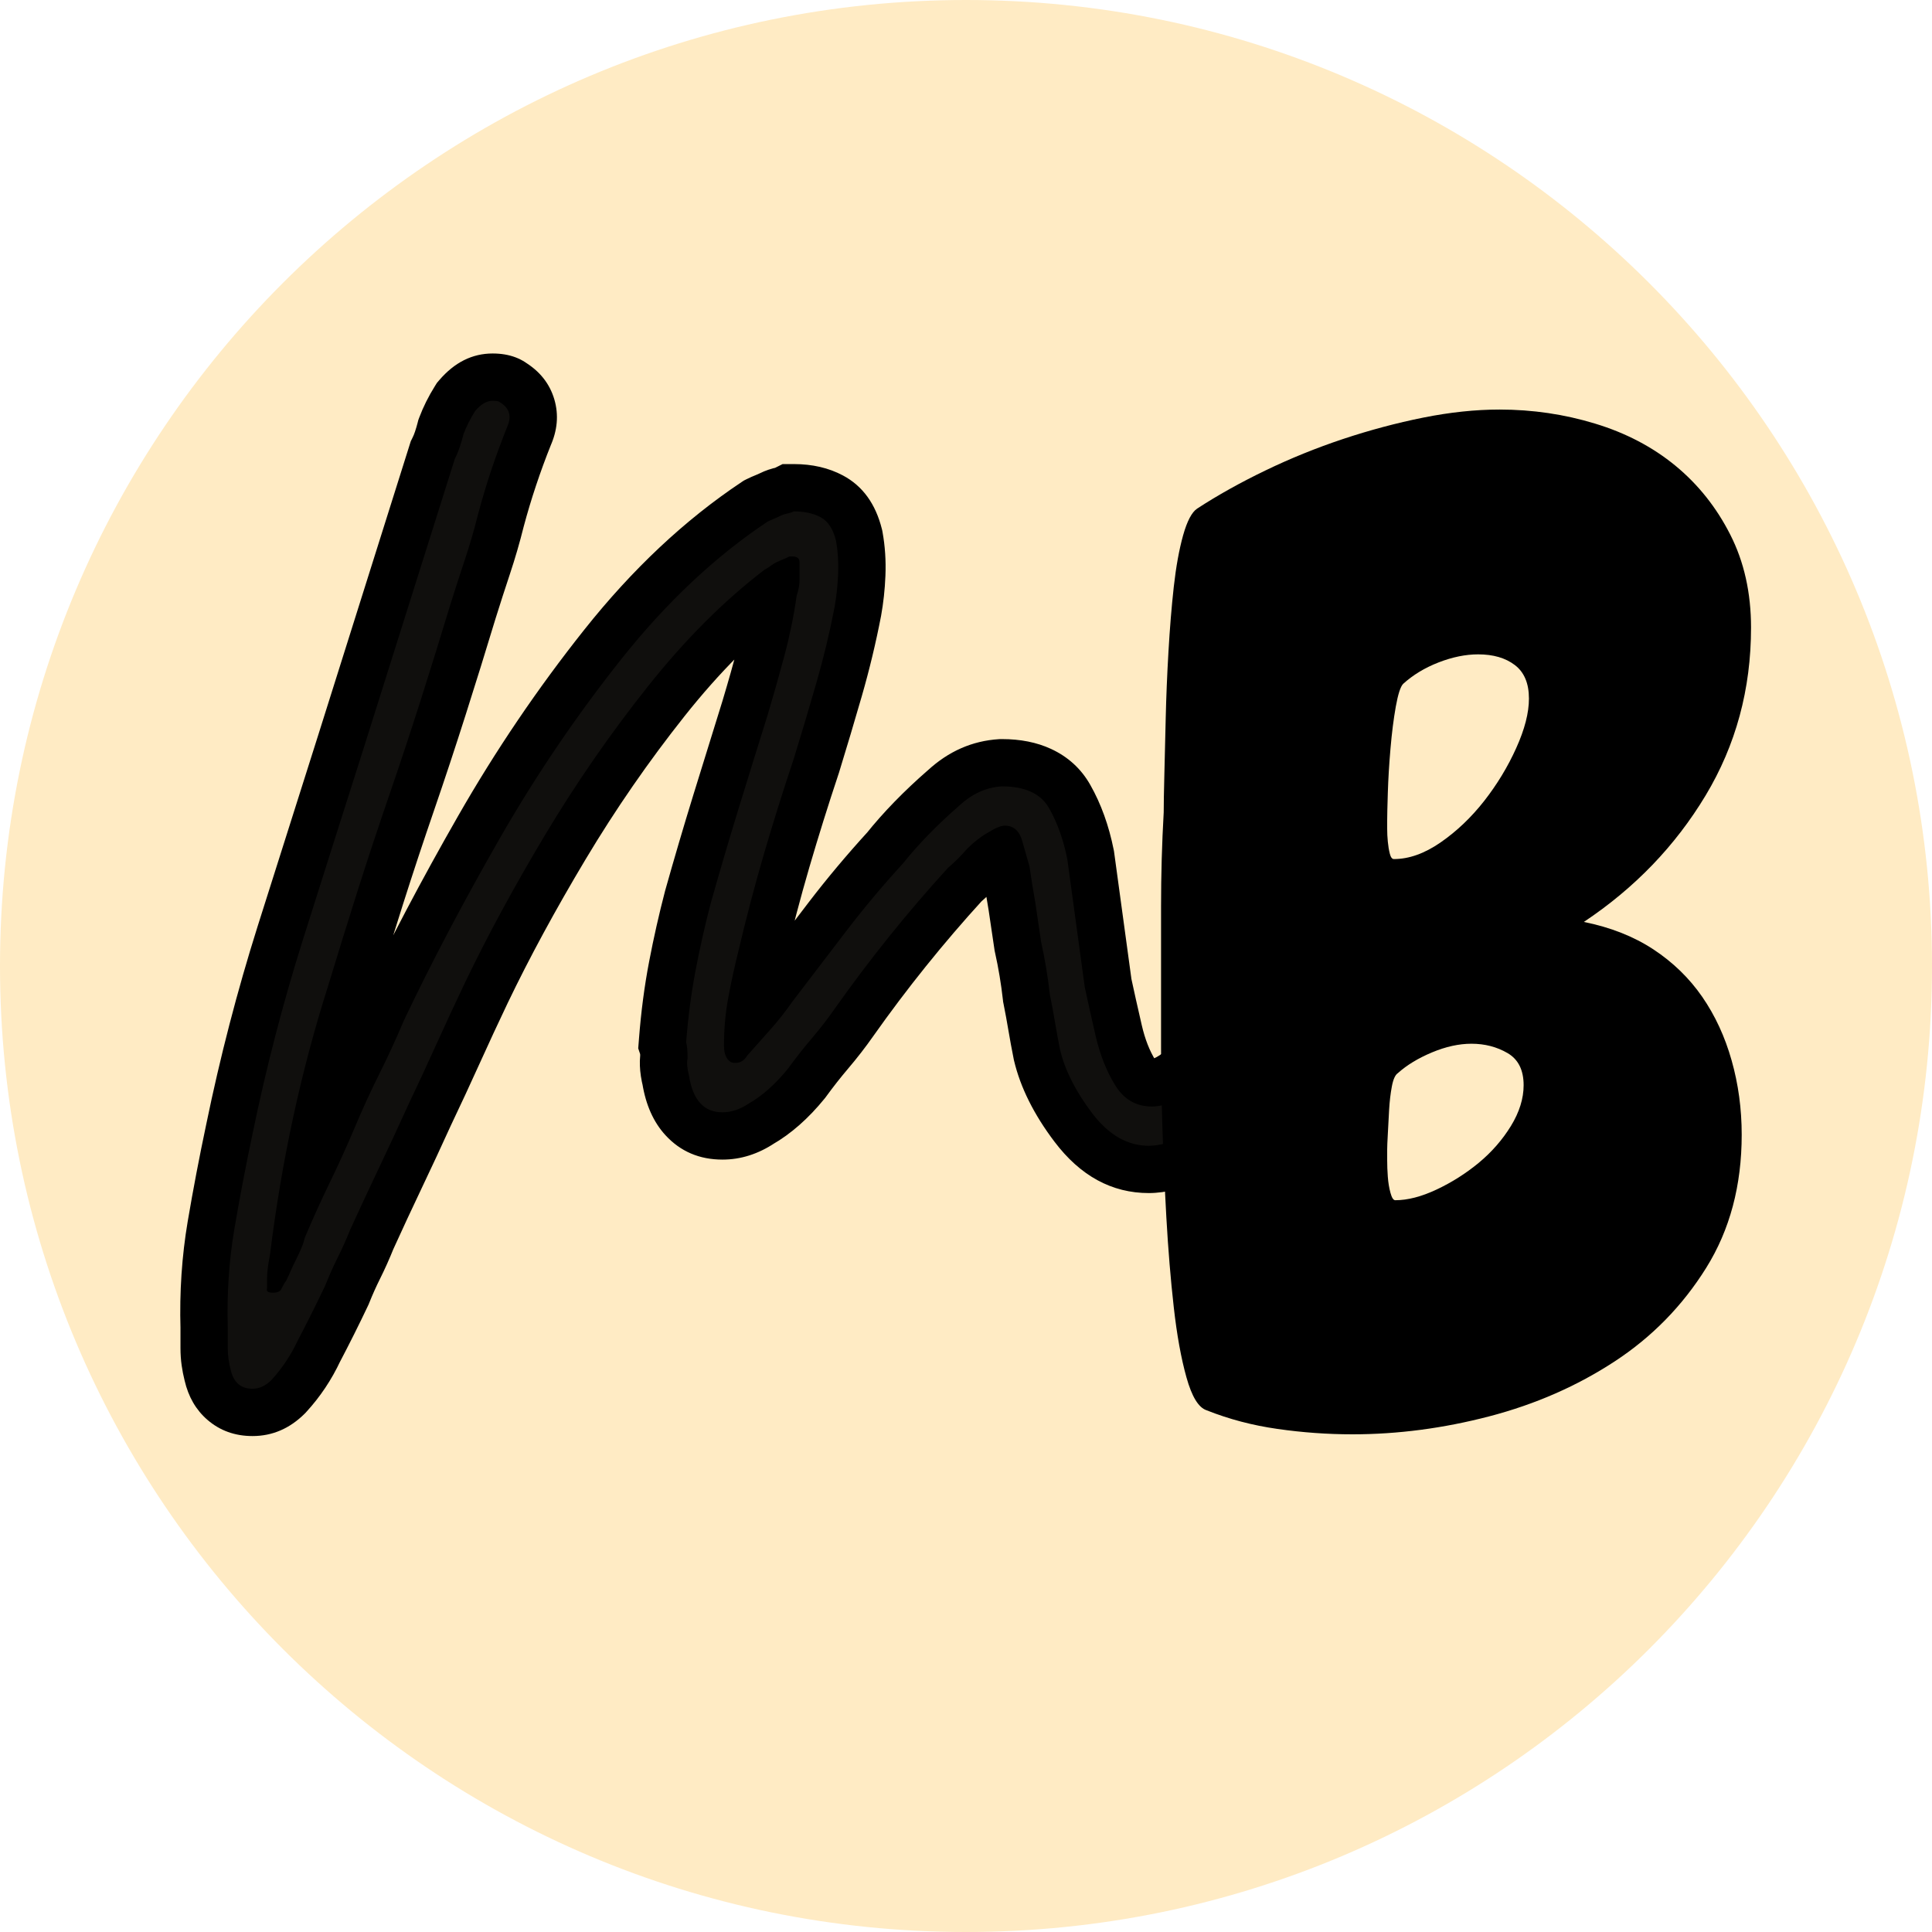
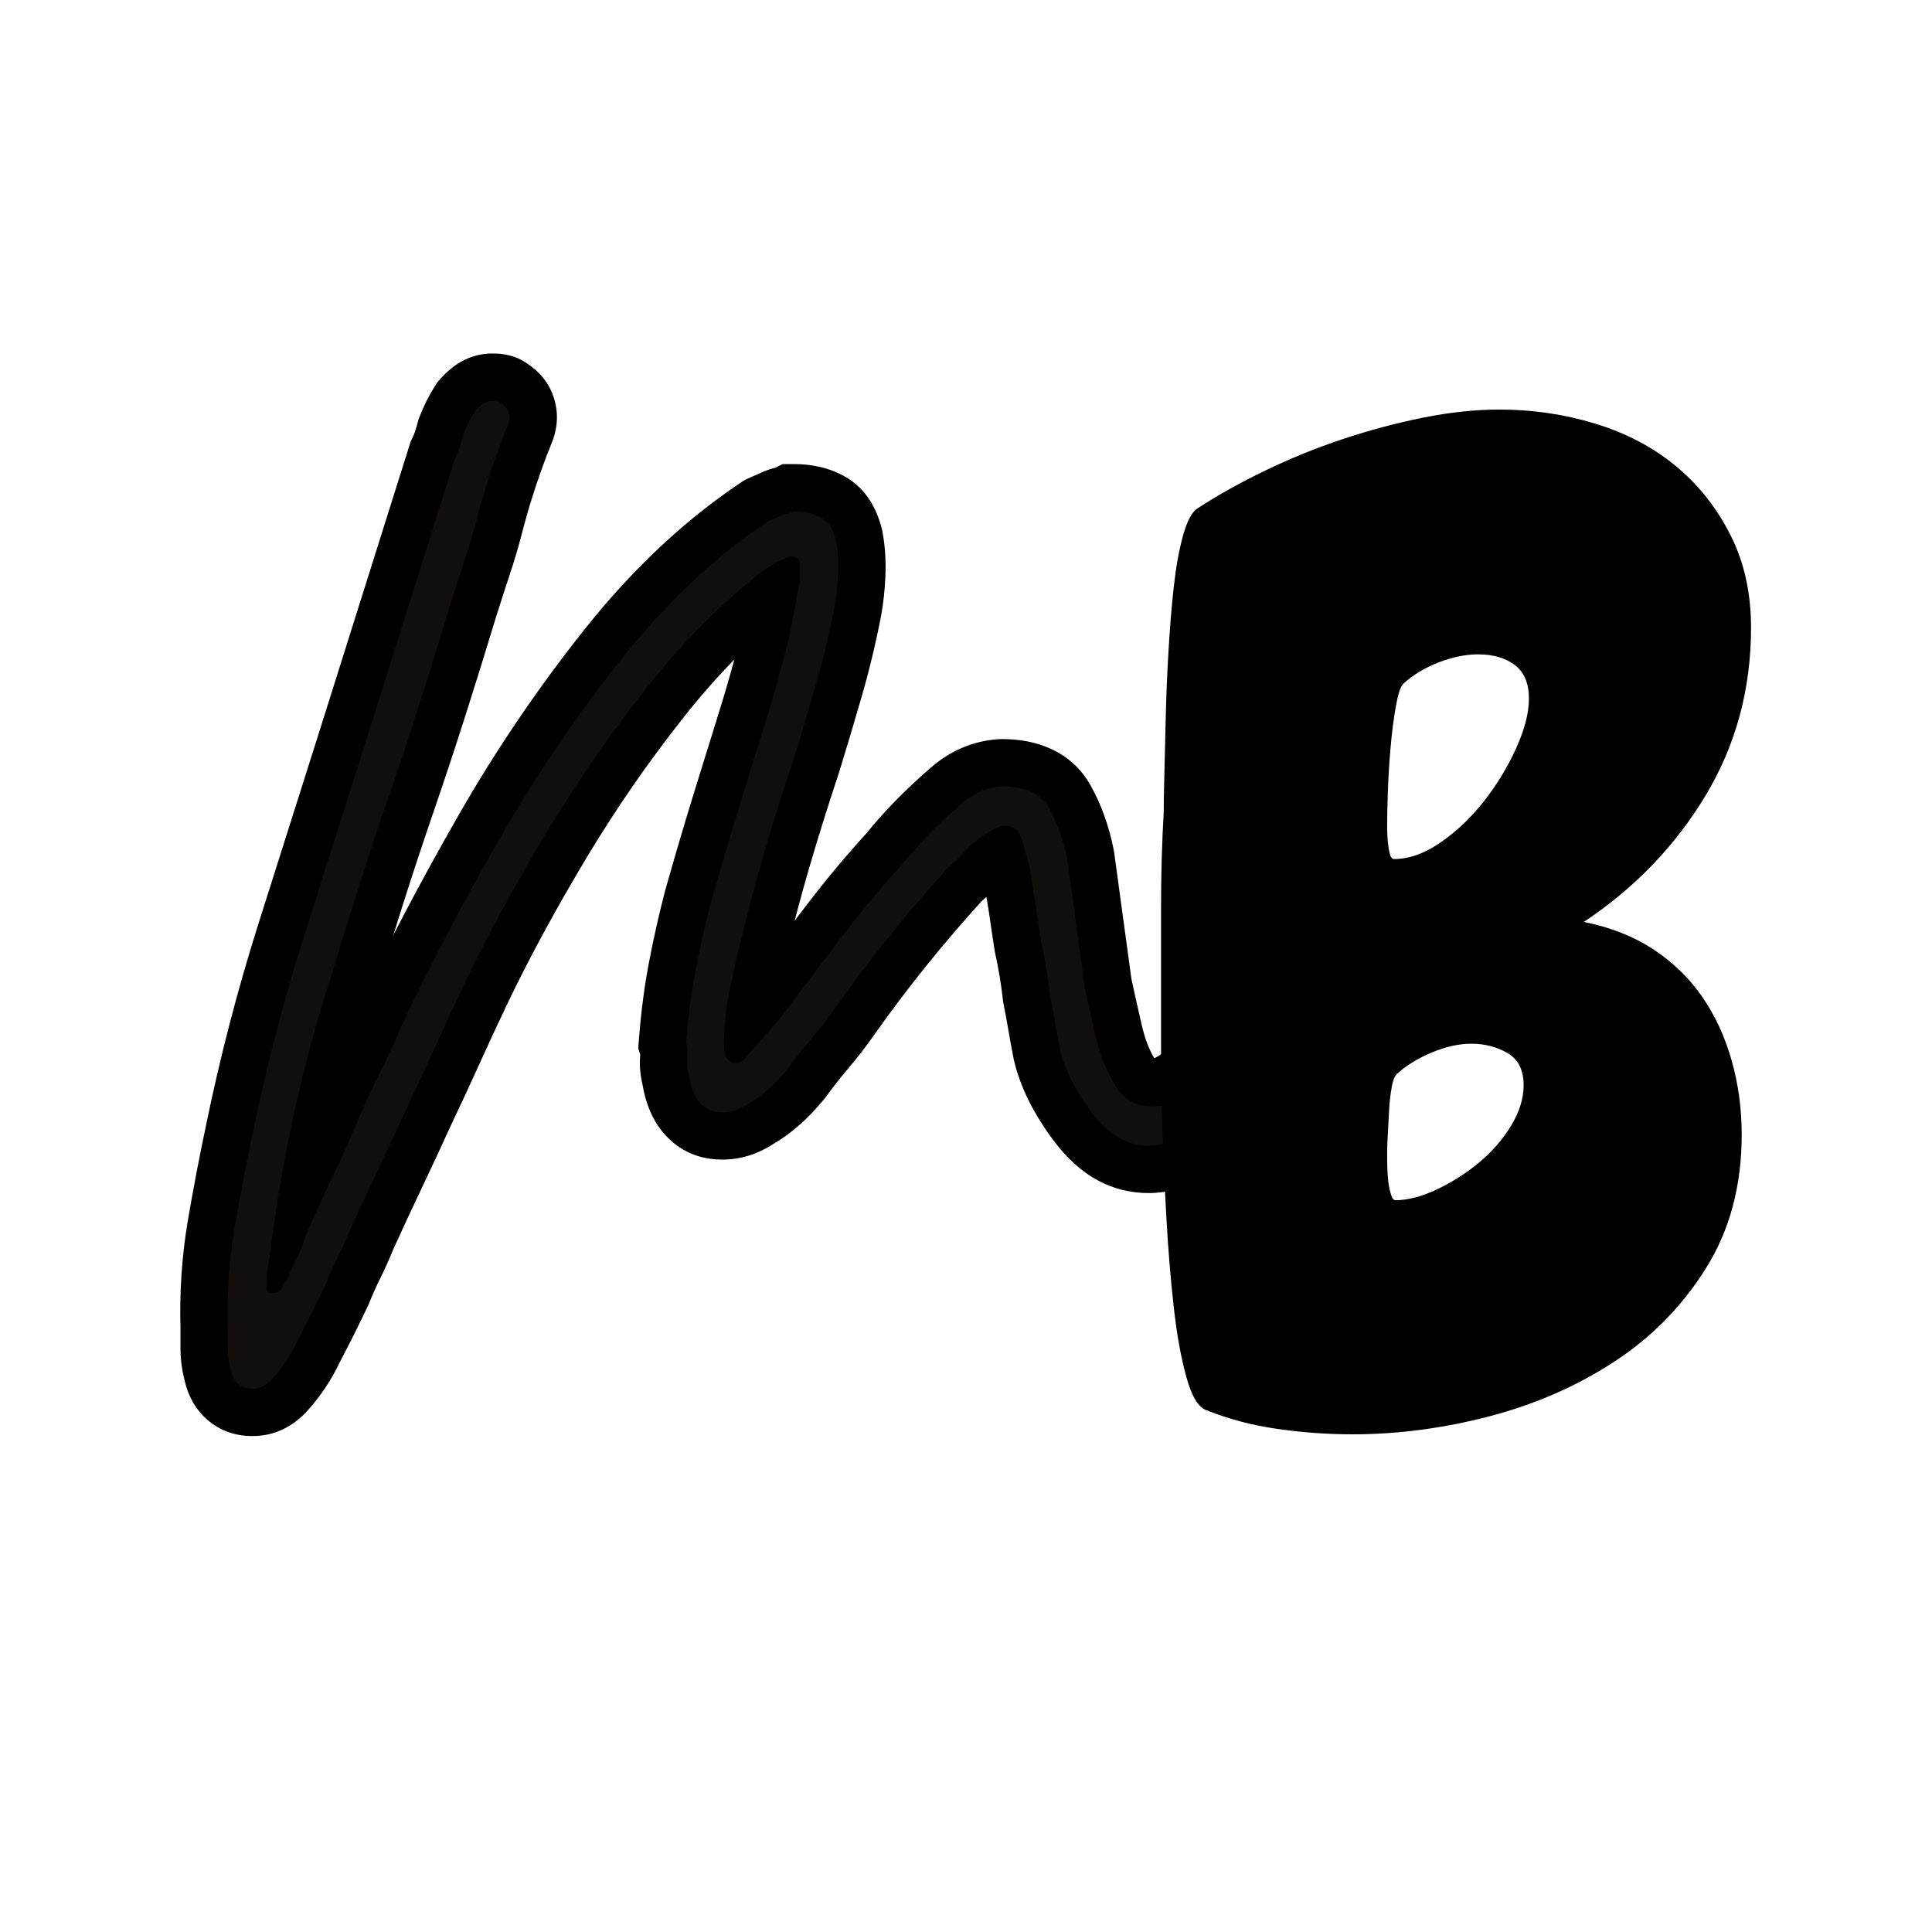
<svg xmlns="http://www.w3.org/2000/svg" version="1.0" preserveAspectRatio="xMidYMid meet" height="500" viewBox="0 0 375 375" zoomAndPan="magnify" width="500">
  <defs>
    <g />
    <clipPath id="eb9a262d23">
      <path clip-rule="nonzero" d="M 187.5 0 C 83.945 0 0 83.945 0 187.5 C 0 291.055 83.945 375 187.5 375 C 291.055 375 375 291.055 375 187.5 C 375 83.945 291.055 0 187.5 0 Z M 187.5 0" />
    </clipPath>
    <clipPath id="4b54d8be93">
-       <path clip-rule="nonzero" d="M 0 0 L 375 0 L 375 375 L 0 375 Z M 0 0" />
+       <path clip-rule="nonzero" d="M 0 0 L 375 0 L 375 375 L 0 375 M 0 0" />
    </clipPath>
    <clipPath id="ee67208ed7">
      <path clip-rule="nonzero" d="M 187.5 0 C 83.945 0 0 83.945 0 187.5 C 0 291.055 83.945 375 187.5 375 C 291.055 375 375 291.055 375 187.5 C 375 83.945 291.055 0 187.5 0 Z M 187.5 0" />
    </clipPath>
    <clipPath id="79804579f1">
-       <rect height="375" y="0" width="375" x="0" />
-     </clipPath>
+       </clipPath>
    <clipPath id="d46e5972f8">
      <rect height="353" y="0" width="246" x="0" />
    </clipPath>
    <clipPath id="492c9472a8">
      <rect height="342" y="0" width="128" x="0" />
    </clipPath>
  </defs>
  <rect fill-opacity="1" height="450" y="-37.5" fill="#ffffff" width="450" x="-37.5" />
  <rect fill-opacity="1" height="450" y="-37.5" fill="#ffffff" width="450" x="-37.5" />
  <g clip-path="url(#eb9a262d23)">
    <g transform="matrix(1, 0, 0, 1, 0, 0)">
      <g clip-path="url(#79804579f1)">
        <g clip-path="url(#4b54d8be93)">
          <g clip-path="url(#ee67208ed7)">
            <rect fill-opacity="1" y="-82.5" height="540" fill="#ffebc4" width="540" x="-82.5" />
          </g>
        </g>
      </g>
    </g>
  </g>
  <g transform="matrix(1, 0, 0, 1, 31, 0)">
    <g clip-path="url(#d46e5972f8)">
      <g fill-opacity="1" fill="#000000">
        <g transform="translate(13.211, 238.21)">
          <g>
            <path d="M 4.801 40.527 C 1.391 40.527 -1.531 39.477 -3.965 37.367 C -6.176 35.449 -7.648 32.91 -8.379 29.742 C -8.617 28.789 -8.809 27.828 -8.945 26.859 C -9.102 25.77 -9.18 24.629 -9.18 23.441 L -9.18 19.488 L 0 19.488 L -9.176 19.75 C -9.383 12.559 -8.914 5.605 -7.781 -1.109 C -6.723 -7.352 -5.523 -13.645 -4.18 -19.98 C -1.488 -33.055 1.836 -45.859 5.789 -58.398 L 17.516 -95.406 L 35.523 -152.574 L 35.848 -153.227 C 36.031 -153.59 36.195 -153.988 36.34 -154.426 C 36.547 -155.047 36.715 -155.625 36.848 -156.148 L 36.977 -156.656 L 37.156 -157.145 C 37.938 -159.227 38.961 -161.281 40.227 -163.305 L 40.594 -163.891 L 41.043 -164.414 C 44.004 -167.871 47.457 -169.598 51.402 -169.598 C 54.688 -169.598 57.324 -168.605 59.305 -166.625 L 52.812 -160.137 L 57.535 -168.008 C 60.527 -166.211 62.477 -163.77 63.387 -160.68 C 64.262 -157.691 63.996 -154.645 62.582 -151.535 L 54.227 -155.336 L 62.75 -151.926 C 61.684 -149.27 60.711 -146.613 59.828 -143.957 C 58.945 -141.312 58.152 -138.668 57.445 -136.023 C 56.66 -132.875 55.758 -129.777 54.742 -126.73 C 53.82 -123.961 52.898 -121.098 51.973 -118.141 C 50.094 -111.938 48.16 -105.707 46.168 -99.453 C 44.172 -93.176 42.125 -86.988 40.031 -80.898 C 37.98 -74.938 35.98 -68.887 34.023 -62.738 C 32.059 -56.566 30.145 -50.395 28.273 -44.219 C 23.148 -28.113 19.488 -11.207 17.301 6.492 L 17.258 6.832 L 17.191 7.168 C 17.047 7.887 16.941 8.516 16.875 9.047 C 16.828 9.422 16.805 9.699 16.805 9.887 L 16.805 13.352 L 16.332 14.766 C 16.824 13.297 16.895 11.789 16.551 10.242 C 16.082 8.137 14.992 6.441 13.273 5.152 C 11.832 4.07 10.324 3.531 8.754 3.531 C 7.781 3.531 6.789 3.781 5.781 4.289 C 3.797 5.281 2.449 6.836 1.742 8.961 L 1.949 8.34 L 2.238 7.758 C 3.059 6.117 3.914 4.848 4.805 3.961 L 11.297 10.449 L 3.086 6.344 C 3.383 5.754 3.637 5.211 3.848 4.715 C 4.203 3.891 4.605 3.023 5.062 2.109 C 5.359 1.516 5.613 0.973 5.824 0.48 C 5.914 0.27 5.992 0.027 6.062 -0.25 L 6.234 -0.934 L 6.508 -1.586 C 8.078 -5.316 9.75 -8.996 11.516 -12.629 C 13.137 -15.965 14.668 -19.344 16.109 -22.766 C 17.695 -26.527 19.379 -30.191 21.164 -33.762 C 22.766 -36.969 24.285 -40.273 25.715 -43.668 L 25.793 -43.855 L 25.879 -44.039 C 31.254 -55.363 37.527 -67.289 44.707 -79.828 C 51.996 -92.562 60.164 -104.621 69.211 -116 C 78.562 -127.766 88.723 -137.305 99.688 -144.613 L 100.164 -144.93 L 100.676 -145.188 C 101.277 -145.488 101.934 -145.781 102.641 -146.062 C 102.875 -146.156 103.066 -146.242 103.215 -146.316 C 104.328 -146.871 105.52 -147.277 106.793 -147.531 C 106.461 -147.465 106.113 -147.344 105.758 -147.164 L 107.695 -148.133 L 109.863 -148.133 C 113.465 -148.133 116.645 -147.395 119.406 -145.922 C 123.219 -143.891 125.734 -140.426 126.961 -135.531 L 127.031 -135.242 L 127.086 -134.945 C 127.582 -132.207 127.77 -129.367 127.648 -126.426 C 127.539 -123.746 127.254 -121.16 126.805 -118.672 C 125.797 -113.441 124.551 -108.246 123.062 -103.082 C 121.633 -98.137 120.16 -93.188 118.637 -88.242 L 118.605 -88.141 L 118.57 -88.039 C 116.535 -81.934 114.641 -75.875 112.883 -69.867 C 111.141 -63.902 109.535 -57.801 108.066 -51.559 C 107.336 -48.641 106.707 -45.766 106.176 -42.934 C 105.715 -40.477 105.488 -37.934 105.488 -35.305 C 105.488 -35.629 105.395 -36.039 105.215 -36.535 C 104.781 -37.727 104.023 -38.73 102.945 -39.539 L 103.465 -39.148 L 103.926 -38.688 C 102.324 -40.293 100.535 -41.094 98.566 -41.094 C 97.281 -41.094 96.086 -40.746 94.973 -40.051 C 94.102 -39.508 93.43 -38.84 92.953 -38.051 L 93.395 -38.785 L 98.484 -44.508 C 99.754 -45.938 100.945 -47.449 102.062 -49.039 L 102.168 -49.195 L 112.734 -63.043 C 116.289 -67.684 120.133 -72.27 124.266 -76.797 L 131.047 -70.605 L 123.879 -76.34 C 127.234 -80.539 131.289 -84.703 136.035 -88.832 L 142.059 -81.902 L 135.836 -88.648 C 139.879 -92.383 144.496 -94.414 149.68 -94.738 L 149.965 -94.754 L 150.25 -94.754 C 153.855 -94.754 157.031 -94.121 159.781 -92.852 C 163.098 -91.32 165.645 -88.988 167.414 -85.863 C 169.5 -82.188 171.016 -77.98 171.961 -73.254 L 172.016 -72.977 L 175.445 -47.84 L 166.348 -46.602 L 175.324 -48.523 C 175.879 -45.934 176.574 -42.828 177.41 -39.203 C 178.031 -36.52 178.918 -34.246 180.078 -32.379 C 180.141 -32.281 180.18 -32.219 180.203 -32.199 C 180.133 -32.266 180.039 -32.336 179.922 -32.406 C 179.676 -32.551 179.48 -32.621 179.34 -32.621 L 179.344 -32.629 C 179.465 -32.656 179.609 -32.707 179.785 -32.781 C 180.426 -33.059 181.172 -33.543 182.023 -34.238 L 182.305 -34.457 C 182.566 -34.652 183.246 -35.367 184.34 -36.602 C 185.594 -38.012 187.148 -40.062 189.004 -42.762 C 191.125 -45.848 193.625 -49.359 196.504 -53.293 C 199.359 -57.195 202.594 -61.523 206.207 -66.277 L 206.582 -66.773 L 207.023 -67.211 C 208.984 -69.176 210.934 -70.48 212.871 -71.125 L 215.773 -62.418 L 209.281 -68.906 C 211.262 -70.887 213.898 -71.879 217.184 -71.879 C 220.66 -71.879 223.484 -70.793 225.652 -68.625 L 219.164 -62.133 L 223.266 -70.344 C 225.656 -69.148 227.426 -67.402 228.574 -65.109 C 229.664 -62.93 230.027 -60.562 229.66 -58.012 L 229.543 -57.191 L 229.281 -56.406 C 228.434 -53.859 226.289 -50.145 222.855 -45.266 C 219.828 -40.973 216.375 -36.398 212.492 -31.547 C 208.566 -26.641 204.82 -22.305 201.254 -18.539 C 197.328 -14.395 194.281 -11.648 192.113 -10.293 L 191.488 -9.902 L 190.809 -9.617 C 186.094 -7.629 182.082 -6.637 178.777 -6.637 C 171.586 -6.637 165.473 -9.969 160.438 -16.637 C 156.465 -21.898 153.855 -27.129 152.617 -32.328 L 152.578 -32.492 L 152.547 -32.656 C 152.152 -34.637 151.805 -36.52 151.504 -38.312 C 151.238 -39.91 150.926 -41.602 150.57 -43.387 L 150.492 -43.777 L 150.449 -44.176 C 150.277 -45.703 150.066 -47.234 149.809 -48.762 C 149.555 -50.297 149.258 -51.828 148.914 -53.363 L 148.84 -53.707 L 148.789 -54.059 C 148.605 -55.344 148.422 -56.582 148.238 -57.773 C 148.047 -59.027 147.852 -60.332 147.66 -61.684 L 156.746 -62.98 L 147.691 -61.473 L 147.129 -64.859 C 146.926 -66.062 146.727 -67.355 146.531 -68.742 L 155.617 -70.043 L 146.789 -67.52 L 145.379 -72.461 C 145.594 -71.715 146.094 -70.996 146.891 -70.301 C 148.055 -69.281 149.363 -68.77 150.816 -68.77 C 151.664 -68.77 152.367 -68.887 152.934 -69.125 C 152.832 -69.082 152.617 -68.957 152.293 -68.754 L 152.137 -68.656 L 151.98 -68.566 C 151.375 -68.223 150.703 -67.68 149.965 -66.941 L 143.473 -73.43 L 150.441 -67.457 C 149.004 -65.781 147.449 -64.227 145.773 -62.789 L 139.801 -69.758 L 146.578 -63.57 C 138.93 -55.191 131.828 -46.359 125.27 -37.07 C 123.801 -34.973 122.176 -32.871 120.387 -30.77 C 118.938 -29.062 117.527 -27.27 116.156 -25.387 L 116.012 -25.188 L 115.859 -24.996 C 112.691 -21.098 109.293 -18.109 105.664 -16.035 L 101.109 -24.008 L 106.199 -16.367 C 102.965 -14.211 99.57 -13.133 96.023 -13.133 C 91.551 -13.133 87.863 -14.707 84.961 -17.863 C 82.633 -20.395 81.133 -23.75 80.465 -27.922 L 89.527 -29.371 L 80.625 -27.145 C 79.875 -30.137 79.781 -32.75 80.34 -34.988 L 89.246 -32.762 L 80.066 -32.762 C 80.066 -33.238 80.055 -33.594 80.035 -33.836 C 80.051 -33.648 80.125 -33.355 80.258 -32.965 L 79.668 -34.723 L 79.812 -36.57 C 80.215 -41.812 80.871 -46.812 81.785 -51.574 C 82.668 -56.199 83.703 -60.773 84.883 -65.297 C 86.629 -71.508 88.453 -77.707 90.359 -83.898 L 96.012 -102.133 C 97.102 -105.758 98.148 -109.457 99.164 -113.23 C 100.102 -116.734 100.828 -120.281 101.34 -123.871 L 101.457 -124.691 L 101.719 -125.477 C 101.77 -125.629 101.805 -125.75 101.82 -125.84 C 101.816 -125.812 101.812 -125.762 101.812 -125.68 L 101.812 -129.07 C 101.812 -126.504 102.844 -124.398 104.906 -122.75 C 106.348 -121.594 107.906 -121.02 109.582 -121.02 L 109.016 -121.02 L 109.016 -130.199 L 113.121 -121.988 C 112.516 -121.688 111.863 -121.395 111.156 -121.109 C 110.922 -121.016 110.73 -120.934 110.578 -120.859 C 110.695 -120.918 110.789 -120.969 110.852 -121.02 C 110.035 -120.406 109.191 -119.883 108.32 -119.445 L 104.215 -127.656 L 109.777 -120.355 C 102.48 -114.793 95.441 -107.746 88.668 -99.215 C 81.672 -90.398 75.266 -81.129 69.445 -71.402 C 63.566 -61.57 58.523 -52.266 54.312 -43.48 C 52.461 -39.594 50.656 -35.703 48.891 -31.801 C 47.078 -27.793 45.219 -23.785 43.309 -19.777 C 41.449 -15.684 39.566 -11.637 37.66 -7.633 C 35.801 -3.727 33.941 0.27 32.082 4.363 L 23.723 0.566 L 32.246 3.973 C 31.398 6.094 30.496 8.113 29.535 10.035 C 28.801 11.504 28.105 13.059 27.445 14.707 L 27.34 14.969 L 27.219 15.227 C 25.469 18.922 23.621 22.613 21.68 26.305 L 13.555 22.027 L 21.875 25.91 C 20.16 29.59 17.945 32.902 15.238 35.855 L 15.105 36.004 L 14.965 36.145 C 12.043 39.066 8.652 40.527 4.801 40.527 Z M 4.801 22.172 C 3.586 22.172 2.645 22.5 1.98 23.164 L 8.473 29.656 L 1.707 23.453 C 3.141 21.887 4.32 20.117 5.238 18.148 L 5.332 17.949 L 5.434 17.754 C 7.258 14.289 8.988 10.828 10.625 7.367 L 18.922 11.297 L 10.398 7.887 C 11.246 5.77 12.152 3.75 13.113 1.824 C 13.848 0.359 14.543 -1.199 15.199 -2.844 L 15.281 -3.039 L 15.367 -3.234 C 17.273 -7.426 19.18 -11.523 21.086 -15.527 C 22.945 -19.43 24.828 -23.48 26.734 -27.672 C 28.59 -31.57 30.402 -35.469 32.164 -39.367 C 33.977 -43.379 35.844 -47.395 37.758 -51.414 C 42.211 -60.707 47.52 -70.512 53.691 -80.824 C 59.922 -91.246 66.789 -101.18 74.289 -110.629 C 82.016 -120.359 90.137 -128.469 98.652 -134.957 L 99.34 -135.48 L 100.109 -135.867 C 99.992 -135.809 99.902 -135.754 99.836 -135.707 C 100.656 -136.32 101.5 -136.844 102.371 -137.277 C 102.973 -137.582 103.629 -137.875 104.336 -138.156 C 104.57 -138.25 104.762 -138.336 104.91 -138.41 L 106.848 -139.379 L 109.582 -139.379 C 112.199 -139.379 114.465 -138.613 116.375 -137.082 C 118.906 -135.059 120.172 -132.387 120.172 -129.07 L 120.172 -125.68 C 120.172 -123.746 119.828 -121.742 119.137 -119.672 L 110.43 -122.574 L 119.516 -121.273 C 118.898 -116.957 118.023 -112.688 116.895 -108.473 C 115.836 -104.527 114.719 -100.602 113.547 -96.695 L 107.906 -78.496 C 106.043 -72.449 104.293 -66.504 102.648 -60.664 C 101.57 -56.527 100.625 -52.348 99.816 -48.121 C 99.031 -44.035 98.465 -39.715 98.117 -35.164 L 88.965 -35.867 L 97.672 -38.77 C 98.176 -37.266 98.426 -35.262 98.426 -32.762 L 98.426 -31.633 L 98.152 -30.535 C 98.305 -31.141 98.359 -31.668 98.324 -32.113 C 98.328 -32.043 98.367 -31.871 98.434 -31.598 L 98.531 -31.215 L 98.594 -30.824 C 98.668 -30.355 98.75 -30.008 98.84 -29.789 C 98.793 -29.914 98.668 -30.078 98.473 -30.293 C 97.738 -31.09 96.922 -31.492 96.023 -31.492 C 95.879 -31.492 95.758 -31.477 95.664 -31.445 C 95.734 -31.465 95.852 -31.535 96.016 -31.645 L 96.281 -31.82 L 96.555 -31.977 C 98.199 -32.914 99.883 -34.449 101.609 -36.574 L 108.734 -30.785 L 101.309 -36.184 C 102.953 -38.441 104.648 -40.602 106.398 -42.66 C 107.812 -44.324 109.105 -45.988 110.273 -47.656 C 117.273 -57.574 124.855 -67.004 133.023 -75.949 L 133.402 -76.363 L 133.828 -76.73 C 134.789 -77.551 135.68 -78.445 136.504 -79.406 L 136.73 -79.672 L 136.98 -79.922 C 138.879 -81.82 140.844 -83.348 142.871 -84.508 L 147.426 -76.539 L 142.562 -84.32 C 145.555 -86.191 148.309 -87.129 150.816 -87.129 C 153.961 -87.129 156.684 -86.125 158.977 -84.117 C 160.902 -82.434 162.254 -80.23 163.031 -77.504 L 164.613 -71.961 L 164.703 -71.34 C 164.883 -70.094 165.059 -68.938 165.234 -67.879 L 165.816 -64.383 L 165.832 -64.277 C 166.016 -62.992 166.199 -61.754 166.383 -60.562 C 166.578 -59.309 166.77 -58.004 166.965 -56.652 L 157.875 -55.355 L 166.836 -57.348 C 167.25 -55.492 167.609 -53.637 167.918 -51.781 C 168.23 -49.922 168.488 -48.062 168.695 -46.203 L 159.57 -45.188 L 168.57 -46.988 C 168.969 -45.008 169.316 -43.121 169.613 -41.332 C 169.879 -39.734 170.191 -38.043 170.547 -36.258 L 161.547 -34.457 L 170.477 -36.582 C 171.121 -33.875 172.656 -30.918 175.086 -27.703 C 176.449 -25.898 177.68 -24.996 178.777 -24.996 C 179.609 -24.996 181.246 -25.508 183.688 -26.535 L 187.25 -18.074 L 182.383 -25.859 C 183.227 -26.387 185.074 -28.156 187.926 -31.168 C 191.141 -34.559 194.551 -38.508 198.156 -43.016 C 201.805 -47.574 205.035 -51.852 207.848 -55.84 C 210.246 -59.246 211.586 -61.371 211.867 -62.211 L 220.574 -59.309 L 211.488 -60.609 C 211.312 -59.375 211.531 -58.137 212.152 -56.898 C 212.828 -55.547 213.797 -54.555 215.059 -53.922 L 213.727 -54.59 L 212.672 -55.645 C 213.605 -54.711 214.668 -54.074 215.863 -53.73 C 216.359 -53.59 216.801 -53.52 217.184 -53.52 C 217.414 -53.52 217.707 -53.555 218.066 -53.625 C 219.648 -53.941 221.047 -54.711 222.266 -55.926 L 220.73 -54.395 L 218.676 -53.707 C 219.336 -53.93 219.875 -54.195 220.293 -54.508 C 220.266 -54.488 220.168 -54.395 220.004 -54.23 L 213.516 -60.723 L 220.82 -55.168 C 217.277 -50.504 214.109 -46.266 211.32 -42.449 C 208.547 -38.664 206.152 -35.301 204.133 -32.363 C 201.844 -29.035 199.824 -26.383 198.062 -24.402 C 196.148 -22.25 194.566 -20.703 193.32 -19.77 L 187.812 -27.113 L 193.602 -19.988 C 188.902 -16.172 184.148 -14.262 179.34 -14.262 C 176.188 -14.262 173.312 -15.016 170.711 -16.523 C 168.211 -17.973 166.133 -20.031 164.48 -22.695 C 162.25 -26.289 160.598 -30.414 159.523 -35.074 C 158.664 -38.793 157.949 -41.996 157.375 -44.676 L 157.301 -45.016 L 153.863 -70.215 L 162.961 -71.453 L 153.957 -69.652 C 153.398 -72.457 152.559 -74.844 151.441 -76.812 C 151.613 -76.512 151.828 -76.301 152.086 -76.18 C 151.777 -76.324 151.164 -76.395 150.25 -76.395 L 150.25 -85.574 L 150.824 -76.414 C 149.98 -76.359 149.137 -75.941 148.285 -75.16 L 148.188 -75.066 L 148.082 -74.977 C 144.172 -71.574 140.879 -68.207 138.215 -64.871 L 138.027 -64.637 L 137.824 -64.418 C 134.047 -60.281 130.551 -56.113 127.328 -51.906 L 116.879 -38.207 L 109.582 -43.777 L 117.102 -38.512 C 115.578 -36.34 113.949 -34.273 112.207 -32.312 L 107.688 -27.227 L 100.824 -33.328 L 108.695 -28.605 C 107.656 -26.871 106.328 -25.5 104.703 -24.484 C 102.836 -23.316 100.793 -22.734 98.566 -22.734 C 95.469 -22.734 92.926 -23.727 90.945 -25.707 L 97.438 -32.195 L 91.93 -24.852 C 88.727 -27.254 87.129 -30.738 87.129 -35.305 C 87.129 -39.074 87.461 -42.742 88.133 -46.316 C 88.73 -49.508 89.418 -52.656 90.195 -55.762 C 91.738 -62.324 93.43 -68.742 95.262 -75.02 C 97.086 -81.246 99.047 -87.523 101.156 -93.844 L 109.863 -90.941 L 101.09 -93.641 C 102.582 -98.484 104.023 -103.328 105.422 -108.172 C 106.758 -112.801 107.863 -117.395 108.742 -121.957 C 109.043 -123.609 109.23 -125.355 109.305 -127.191 C 109.371 -128.77 109.277 -130.262 109.023 -131.664 L 118.055 -133.305 L 109.148 -131.078 L 109.215 -131.094 C 109.578 -130.539 110.098 -130.082 110.77 -129.723 L 110.785 -129.699 C 110.551 -129.75 110.246 -129.773 109.863 -129.773 L 109.863 -138.953 L 113.969 -130.742 C 112.859 -130.188 111.668 -129.785 110.395 -129.527 C 110.727 -129.594 111.07 -129.719 111.426 -129.895 C 110.824 -129.594 110.168 -129.301 109.461 -129.02 C 109.227 -128.926 109.035 -128.84 108.887 -128.766 L 104.781 -136.977 L 109.871 -129.34 C 100.504 -123.094 91.738 -114.84 83.582 -104.574 C 75.117 -93.926 67.469 -82.637 60.637 -70.707 C 53.695 -58.578 47.637 -47.066 42.465 -36.168 L 34.172 -40.105 L 42.633 -36.543 C 41.051 -32.781 39.367 -29.117 37.582 -25.551 C 35.977 -22.34 34.461 -19.035 33.031 -15.645 C 31.461 -11.914 29.793 -8.23 28.023 -4.598 C 26.402 -1.266 24.871 2.113 23.43 5.539 L 14.969 1.977 L 23.875 4.203 C 23.566 5.434 23.176 6.602 22.699 7.711 C 22.348 8.535 21.941 9.406 21.484 10.32 C 21.188 10.91 20.934 11.453 20.723 11.949 C 20.371 12.773 19.965 13.641 19.508 14.555 L 18.84 15.887 L 17.789 16.941 C 18.227 16.5 18.57 16.078 18.816 15.668 C 18.793 15.699 18.742 15.801 18.66 15.969 L 10.449 11.863 L 19.156 14.766 C 18.262 17.453 16.539 19.434 13.988 20.707 C 12.414 21.496 10.672 21.887 8.754 21.887 C 6.246 21.887 4.078 21.207 2.258 19.84 C 0.355 18.41 -0.855 16.539 -1.371 14.223 C -1.762 12.465 -1.664 10.707 -1.082 8.961 L 7.625 11.863 L -1.555 11.863 L -1.555 9.887 C -1.555 8.938 -1.484 7.902 -1.34 6.77 C -1.219 5.793 -1.043 4.727 -0.812 3.566 L 8.191 5.367 L -0.918 4.238 C 1.41 -14.586 5.285 -32.516 10.703 -49.543 C 12.598 -55.797 14.539 -62.051 16.531 -68.305 C 18.527 -74.586 20.574 -80.773 22.668 -86.863 C 24.715 -92.824 26.719 -98.875 28.676 -105.02 C 30.637 -111.195 32.562 -117.395 34.449 -123.617 C 35.41 -126.684 36.367 -129.656 37.328 -132.535 C 38.195 -135.137 38.988 -137.875 39.707 -140.754 C 40.508 -143.758 41.41 -146.762 42.41 -149.766 C 43.41 -152.758 44.508 -155.754 45.703 -158.742 L 45.781 -158.941 L 45.871 -159.133 C 45.398 -158.094 45.363 -156.883 45.773 -155.496 C 46.211 -154.008 46.984 -152.93 48.09 -152.266 L 47.121 -152.848 L 46.324 -153.645 C 47.539 -152.43 48.938 -151.664 50.52 -151.348 C 50.879 -151.273 51.172 -151.238 51.402 -151.238 C 52.492 -151.238 53.469 -151.492 54.332 -151.996 C 54.66 -152.184 54.875 -152.344 54.98 -152.469 L 48.012 -158.441 L 55.797 -153.574 C 55.18 -152.59 54.695 -151.633 54.348 -150.699 L 45.754 -153.922 L 54.656 -151.695 C 54.414 -150.715 54.113 -149.688 53.754 -148.617 C 53.336 -147.359 52.84 -146.156 52.27 -145.016 L 44.059 -149.121 L 52.812 -146.363 L 35.016 -89.863 L 23.301 -52.879 C 19.535 -40.938 16.359 -28.703 13.781 -16.172 C 12.488 -10.082 11.336 -4.039 10.32 1.957 C 9.387 7.48 9.004 13.238 9.176 19.227 L 9.18 19.355 L 9.18 23.441 C 9.18 23.758 9.195 24.031 9.227 24.262 C 9.277 24.609 9.371 25.059 9.508 25.613 C 9.344 24.895 8.859 24.188 8.059 23.496 C 7.039 22.613 5.953 22.172 4.801 22.172 Z M 4.801 22.172" />
          </g>
        </g>
      </g>
      <g fill-opacity="1" fill="#100f0d">
        <g transform="translate(13.211, 238.21)">
          <g>
            <path d="M 4.797 31.344 C 2.535 31.344 1.125 30.117 0.562 27.672 C 0.375 26.922 0.234 26.219 0.141 25.562 C 0.047 24.906 0 24.195 0 23.438 C 0 22.688 0 22.023 0 21.453 C 0 20.891 0 20.234 0 19.484 C -0.188 12.898 0.234 6.547 1.266 0.422 C 2.305 -5.691 3.484 -11.859 4.797 -18.078 C 7.43 -30.879 10.676 -43.398 14.531 -55.641 C 18.395 -67.879 22.305 -80.211 26.266 -92.641 L 44.062 -149.125 C 44.438 -149.875 44.766 -150.672 45.047 -151.516 C 45.328 -152.367 45.562 -153.172 45.75 -153.922 C 46.312 -155.422 47.066 -156.926 48.016 -158.438 C 49.141 -159.758 50.27 -160.422 51.406 -160.422 C 52.156 -160.422 52.625 -160.328 52.812 -160.141 C 54.695 -159.004 55.164 -157.398 54.219 -155.328 C 53.094 -152.504 52.055 -149.68 51.109 -146.859 C 50.172 -144.035 49.328 -141.211 48.578 -138.391 C 47.828 -135.379 46.977 -132.457 46.031 -129.625 C 45.094 -126.801 44.148 -123.883 43.203 -120.875 C 41.328 -114.664 39.398 -108.453 37.422 -102.234 C 35.441 -96.023 33.414 -89.906 31.344 -83.875 C 29.27 -77.852 27.242 -71.734 25.266 -65.516 C 23.297 -59.305 21.367 -53.094 19.484 -46.875 C 14.211 -30.312 10.445 -12.898 8.188 5.359 C 8 6.305 7.859 7.156 7.766 7.906 C 7.672 8.656 7.625 9.316 7.625 9.891 C 7.625 10.078 7.625 10.359 7.625 10.734 C 7.625 11.109 7.625 11.484 7.625 11.859 C 7.438 12.422 7.812 12.703 8.75 12.703 C 9.695 12.703 10.266 12.422 10.453 11.859 C 10.828 11.109 11.109 10.641 11.297 10.453 C 11.672 9.691 12 8.984 12.281 8.328 C 12.562 7.672 12.895 6.969 13.281 6.219 C 13.656 5.457 13.984 4.75 14.266 4.094 C 14.547 3.438 14.781 2.734 14.969 1.984 C 16.477 -1.598 18.078 -5.129 19.766 -8.609 C 21.461 -12.098 23.066 -15.629 24.578 -19.203 C 26.078 -22.785 27.672 -26.27 29.359 -29.656 C 31.055 -33.039 32.66 -36.523 34.172 -40.109 C 39.441 -51.211 45.609 -62.93 52.672 -75.266 C 59.734 -87.598 67.641 -99.27 76.391 -110.281 C 85.148 -121.301 94.613 -130.195 104.781 -136.969 C 105.156 -137.156 105.578 -137.344 106.047 -137.531 C 106.516 -137.727 106.938 -137.922 107.312 -138.109 C 107.695 -138.297 108.125 -138.438 108.594 -138.531 C 109.062 -138.625 109.484 -138.766 109.859 -138.953 C 111.93 -138.953 113.672 -138.57 115.078 -137.812 C 116.492 -137.062 117.484 -135.555 118.047 -133.297 C 118.422 -131.234 118.562 -129.07 118.469 -126.812 C 118.375 -124.551 118.141 -122.383 117.766 -120.312 C 116.828 -115.414 115.648 -110.52 114.234 -105.625 C 112.828 -100.727 111.367 -95.832 109.859 -90.938 C 107.785 -84.727 105.852 -78.562 104.062 -72.438 C 102.281 -66.32 100.633 -60.062 99.125 -53.656 C 98.375 -50.645 97.719 -47.633 97.156 -44.625 C 96.594 -41.613 96.312 -38.504 96.312 -35.297 C 96.312 -33.797 96.688 -32.766 97.438 -32.203 C 97.625 -32.004 98 -31.906 98.562 -31.906 C 99.508 -31.906 100.266 -32.379 100.828 -33.328 C 102.328 -35.023 103.832 -36.719 105.344 -38.406 C 106.852 -40.102 108.266 -41.895 109.578 -43.781 C 113.16 -48.477 116.645 -53.039 120.031 -57.469 C 123.414 -61.895 127.086 -66.273 131.047 -70.609 C 134.055 -74.367 137.727 -78.133 142.062 -81.906 C 144.508 -84.164 147.238 -85.391 150.25 -85.578 C 154.77 -85.578 157.828 -84.16 159.422 -81.328 C 161.023 -78.504 162.203 -75.211 162.953 -71.453 L 166.344 -46.594 C 166.906 -43.957 167.609 -40.801 168.453 -37.125 C 169.305 -33.457 170.578 -30.258 172.266 -27.531 C 173.961 -24.801 176.32 -23.438 179.344 -23.438 C 181.977 -23.438 184.801 -24.66 187.812 -27.109 C 188.562 -27.672 189.688 -28.801 191.188 -30.5 C 192.695 -32.195 194.488 -34.551 196.562 -37.562 C 198.633 -40.57 201.082 -44.004 203.906 -47.859 C 206.727 -51.723 209.93 -56.008 213.516 -60.719 C 214.453 -61.656 215.203 -62.223 215.766 -62.422 C 215.953 -62.609 216.426 -62.703 217.188 -62.703 C 218.125 -62.703 218.781 -62.508 219.156 -62.125 C 220.289 -61.562 220.766 -60.625 220.578 -59.312 C 220.004 -57.613 218.258 -54.691 215.344 -50.547 C 212.426 -46.41 209.082 -41.988 205.312 -37.281 C 201.551 -32.57 197.973 -28.426 194.578 -24.844 C 191.191 -21.27 188.75 -19.016 187.25 -18.078 C 183.664 -16.566 180.836 -15.812 178.766 -15.812 C 174.629 -15.812 170.957 -17.93 167.75 -22.172 C 164.551 -26.41 162.484 -30.504 161.547 -34.453 C 161.172 -36.336 160.844 -38.125 160.562 -39.812 C 160.281 -41.508 159.945 -43.301 159.562 -45.188 C 159.375 -46.883 159.141 -48.578 158.859 -50.266 C 158.578 -51.961 158.25 -53.66 157.875 -55.359 C 157.688 -56.672 157.5 -57.938 157.312 -59.156 C 157.125 -60.383 156.938 -61.66 156.75 -62.984 C 156.562 -64.109 156.367 -65.234 156.172 -66.359 C 155.984 -67.492 155.797 -68.723 155.609 -70.047 C 155.234 -71.359 154.766 -73.004 154.203 -74.984 C 153.641 -76.961 152.508 -77.953 150.812 -77.953 C 150.062 -77.953 148.93 -77.477 147.422 -76.531 C 146.109 -75.781 144.789 -74.742 143.469 -73.422 C 142.344 -72.109 141.117 -70.891 139.797 -69.766 C 131.891 -61.098 124.547 -51.961 117.766 -42.359 C 116.453 -40.473 114.992 -38.586 113.391 -36.703 C 111.785 -34.828 110.234 -32.852 108.734 -30.781 C 106.285 -27.77 103.742 -25.508 101.109 -24 C 99.41 -22.875 97.711 -22.312 96.016 -22.312 C 92.441 -22.312 90.281 -24.664 89.531 -29.375 C 89.156 -30.875 89.062 -32.004 89.25 -32.766 C 89.25 -34.266 89.156 -35.301 88.969 -35.875 C 89.344 -40.758 89.953 -45.414 90.797 -49.844 C 91.641 -54.27 92.629 -58.648 93.766 -62.984 C 95.461 -69.004 97.25 -75.07 99.125 -81.188 C 101.008 -87.312 102.895 -93.383 104.781 -99.406 C 105.906 -103.176 106.984 -106.988 108.016 -110.844 C 109.055 -114.707 109.859 -118.617 110.422 -122.578 C 110.797 -123.703 110.984 -124.734 110.984 -125.672 C 110.984 -126.242 110.984 -126.812 110.984 -127.375 C 110.984 -127.938 110.984 -128.5 110.984 -129.062 C 110.984 -129.82 110.516 -130.203 109.578 -130.203 L 109.016 -130.203 C 108.641 -130.004 108.211 -129.812 107.734 -129.625 C 107.266 -129.438 106.844 -129.25 106.469 -129.062 C 106.094 -128.875 105.719 -128.641 105.344 -128.359 C 104.969 -128.078 104.594 -127.844 104.219 -127.656 C 96.312 -121.625 88.734 -114.039 81.484 -104.906 C 74.234 -95.781 67.594 -86.18 61.562 -76.109 C 55.539 -66.035 50.363 -56.484 46.031 -47.453 C 44.145 -43.492 42.305 -39.535 40.516 -35.578 C 38.734 -31.629 36.898 -27.676 35.016 -23.719 C 33.141 -19.582 31.258 -15.535 29.375 -11.578 C 27.488 -7.617 25.602 -3.57 23.719 0.562 C 22.969 2.445 22.164 4.234 21.312 5.922 C 20.469 7.617 19.672 9.41 18.922 11.297 C 17.223 14.867 15.438 18.445 13.562 22.031 C 12.238 24.852 10.539 27.395 8.469 29.656 C 7.344 30.781 6.117 31.344 4.797 31.344 Z M 4.797 31.344" />
          </g>
        </g>
      </g>
    </g>
  </g>
  <g transform="matrix(1, 0, 0, 1, 217, 14)">
    <g clip-path="url(#492c9472a8)">
      <g fill-opacity="1" fill="#000000">
        <g transform="translate(0.313, 261.291)">
          <g>
            <path d="M 122.562 -153.469 C 122.562 -141.52 119.617 -130.656 113.734 -120.875 C 107.848 -111.094 99.973 -102.914 90.109 -96.344 C 95.297 -95.301 99.797 -93.523 103.609 -91.016 C 107.422 -88.504 110.582 -85.43 113.094 -81.797 C 115.602 -78.16 117.504 -74.047 118.797 -69.453 C 120.098 -64.867 120.75 -60.066 120.75 -55.047 C 120.75 -45.18 118.453 -36.566 113.859 -29.203 C 109.273 -21.848 103.348 -15.789 96.078 -11.031 C 88.805 -6.27 80.711 -2.723 71.797 -0.391 C 62.879 1.941 54.008 3.109 45.188 3.109 C 40.332 3.109 35.484 2.758 30.641 2.062 C 25.797 1.375 21.207 0.164 16.875 -1.562 C 15.32 -2.082 14.023 -4.203 12.984 -7.922 C 11.941 -11.641 11.117 -16.18 10.516 -21.547 C 9.91 -26.922 9.43 -32.723 9.078 -38.953 C 8.734 -45.18 8.473 -51.148 8.297 -56.859 C 8.129 -62.578 8.047 -67.598 8.047 -71.922 C 8.047 -76.254 8.047 -79.285 8.047 -81.016 C 8.047 -87.078 8.047 -93.18 8.047 -99.328 C 8.047 -105.473 8.219 -111.57 8.562 -117.625 C 8.562 -119.188 8.602 -121.613 8.688 -124.906 C 8.781 -128.195 8.867 -131.875 8.953 -135.938 C 9.047 -140.008 9.223 -144.297 9.484 -148.797 C 9.742 -153.297 10.086 -157.492 10.516 -161.391 C 10.953 -165.285 11.555 -168.617 12.328 -171.391 C 13.109 -174.16 14.02 -175.891 15.062 -176.578 C 19.039 -179.172 23.453 -181.633 28.297 -183.969 C 33.148 -186.312 38.172 -188.348 43.359 -190.078 C 48.555 -191.805 53.75 -193.191 58.938 -194.234 C 64.133 -195.273 69.07 -195.797 73.75 -195.797 C 80.156 -195.797 86.344 -194.883 92.312 -193.062 C 98.281 -191.25 103.473 -188.523 107.891 -184.891 C 112.305 -181.254 115.852 -176.797 118.531 -171.516 C 121.219 -166.234 122.562 -160.219 122.562 -153.469 Z M 79.453 -139.703 C 79.453 -142.648 78.539 -144.816 76.719 -146.203 C 74.906 -147.586 72.531 -148.281 69.594 -148.281 C 67.164 -148.281 64.609 -147.758 61.922 -146.719 C 59.242 -145.676 56.953 -144.289 55.047 -142.562 C 54.523 -142.039 54.047 -140.566 53.609 -138.141 C 53.18 -135.723 52.836 -133 52.578 -129.969 C 52.316 -126.938 52.145 -124.078 52.062 -121.391 C 51.977 -118.711 51.938 -116.941 51.938 -116.078 C 51.938 -115.734 51.938 -115.172 51.938 -114.391 C 51.938 -113.609 51.977 -112.785 52.062 -111.922 C 52.145 -111.055 52.273 -110.273 52.453 -109.578 C 52.629 -108.891 52.891 -108.547 53.234 -108.547 C 56.172 -108.547 59.195 -109.625 62.312 -111.781 C 65.438 -113.945 68.254 -116.629 70.766 -119.828 C 73.273 -123.035 75.348 -126.457 76.984 -130.094 C 78.629 -133.727 79.453 -136.93 79.453 -139.703 Z M 78.422 -64.656 C 78.422 -67.602 77.379 -69.68 75.297 -70.891 C 73.223 -72.098 70.891 -72.703 68.297 -72.703 C 65.867 -72.703 63.312 -72.141 60.625 -71.016 C 57.945 -69.891 55.742 -68.551 54.016 -67 C 53.492 -66.656 53.102 -65.789 52.844 -64.406 C 52.582 -63.02 52.406 -61.504 52.312 -59.859 C 52.227 -58.211 52.145 -56.648 52.062 -55.172 C 51.977 -53.703 51.938 -52.707 51.938 -52.188 C 51.938 -51.844 51.938 -51.148 51.938 -50.109 C 51.938 -49.078 51.977 -48 52.062 -46.875 C 52.145 -45.75 52.316 -44.707 52.578 -43.75 C 52.836 -42.801 53.145 -42.328 53.5 -42.328 C 55.914 -42.328 58.594 -43.02 61.531 -44.406 C 64.477 -45.789 67.207 -47.52 69.719 -49.594 C 72.227 -51.676 74.305 -54.055 75.953 -56.734 C 77.598 -59.422 78.422 -62.062 78.422 -64.656 Z M 78.422 -64.656" />
          </g>
        </g>
      </g>
    </g>
  </g>
</svg>